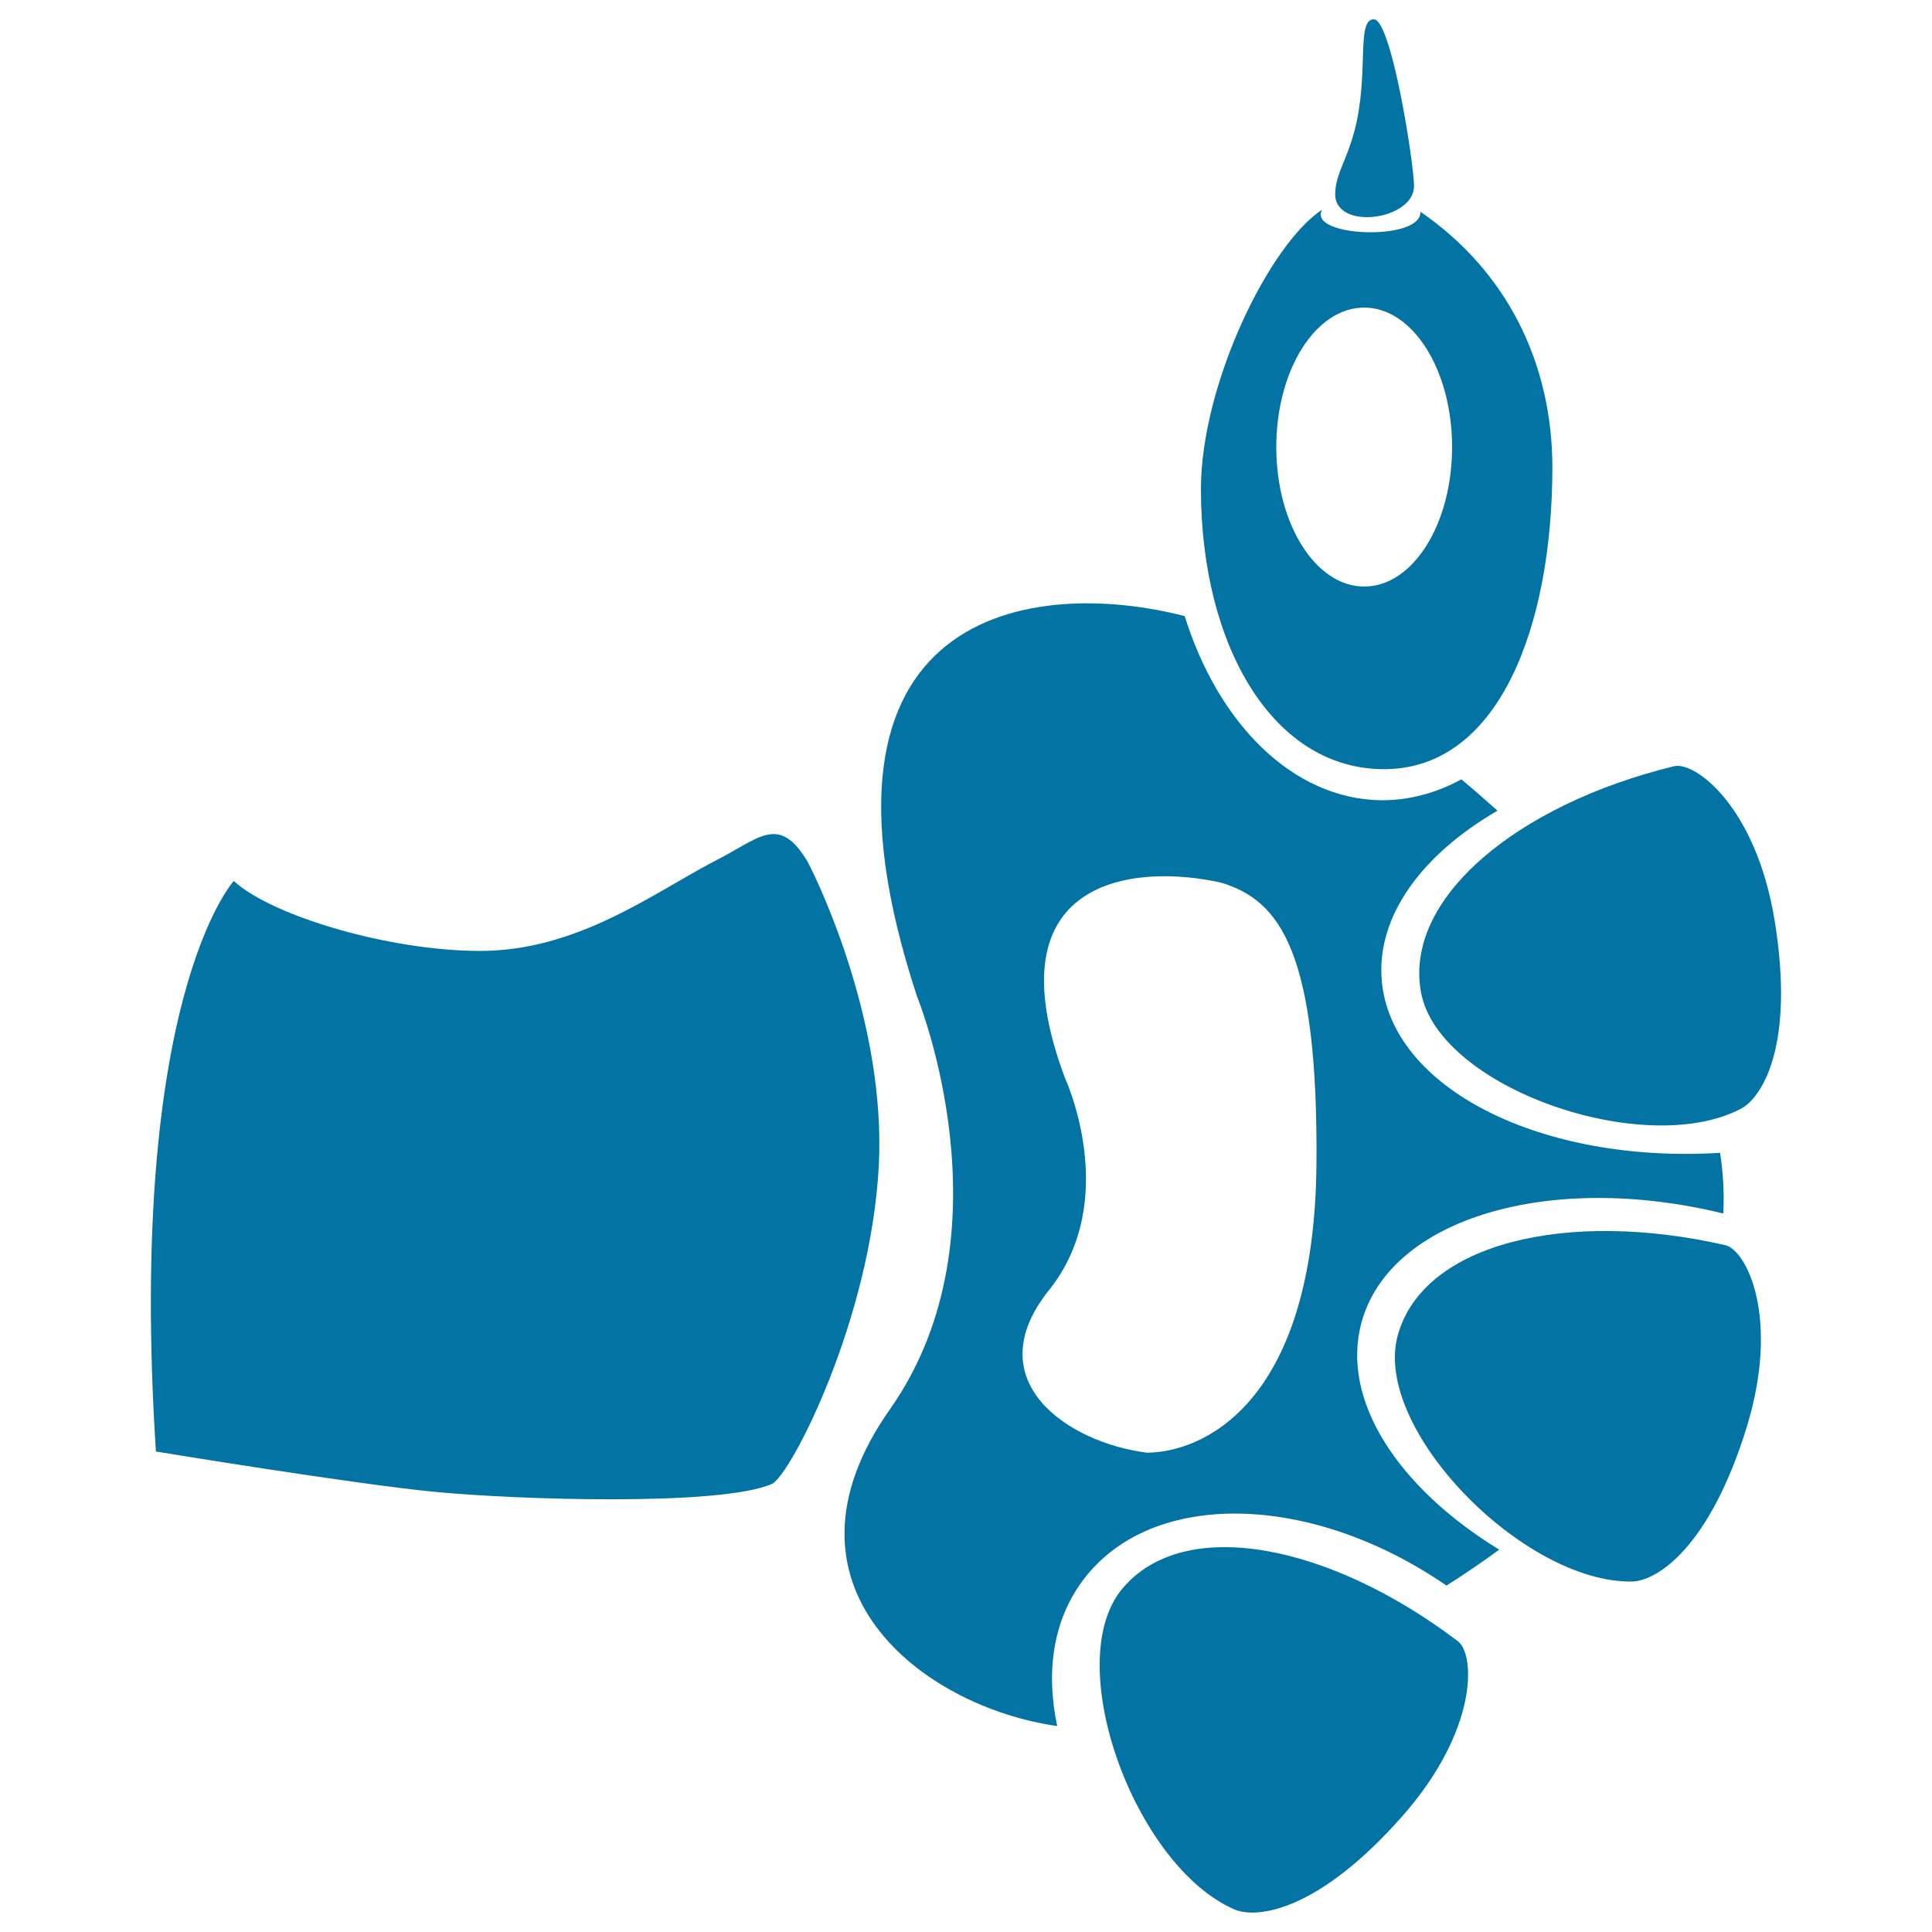
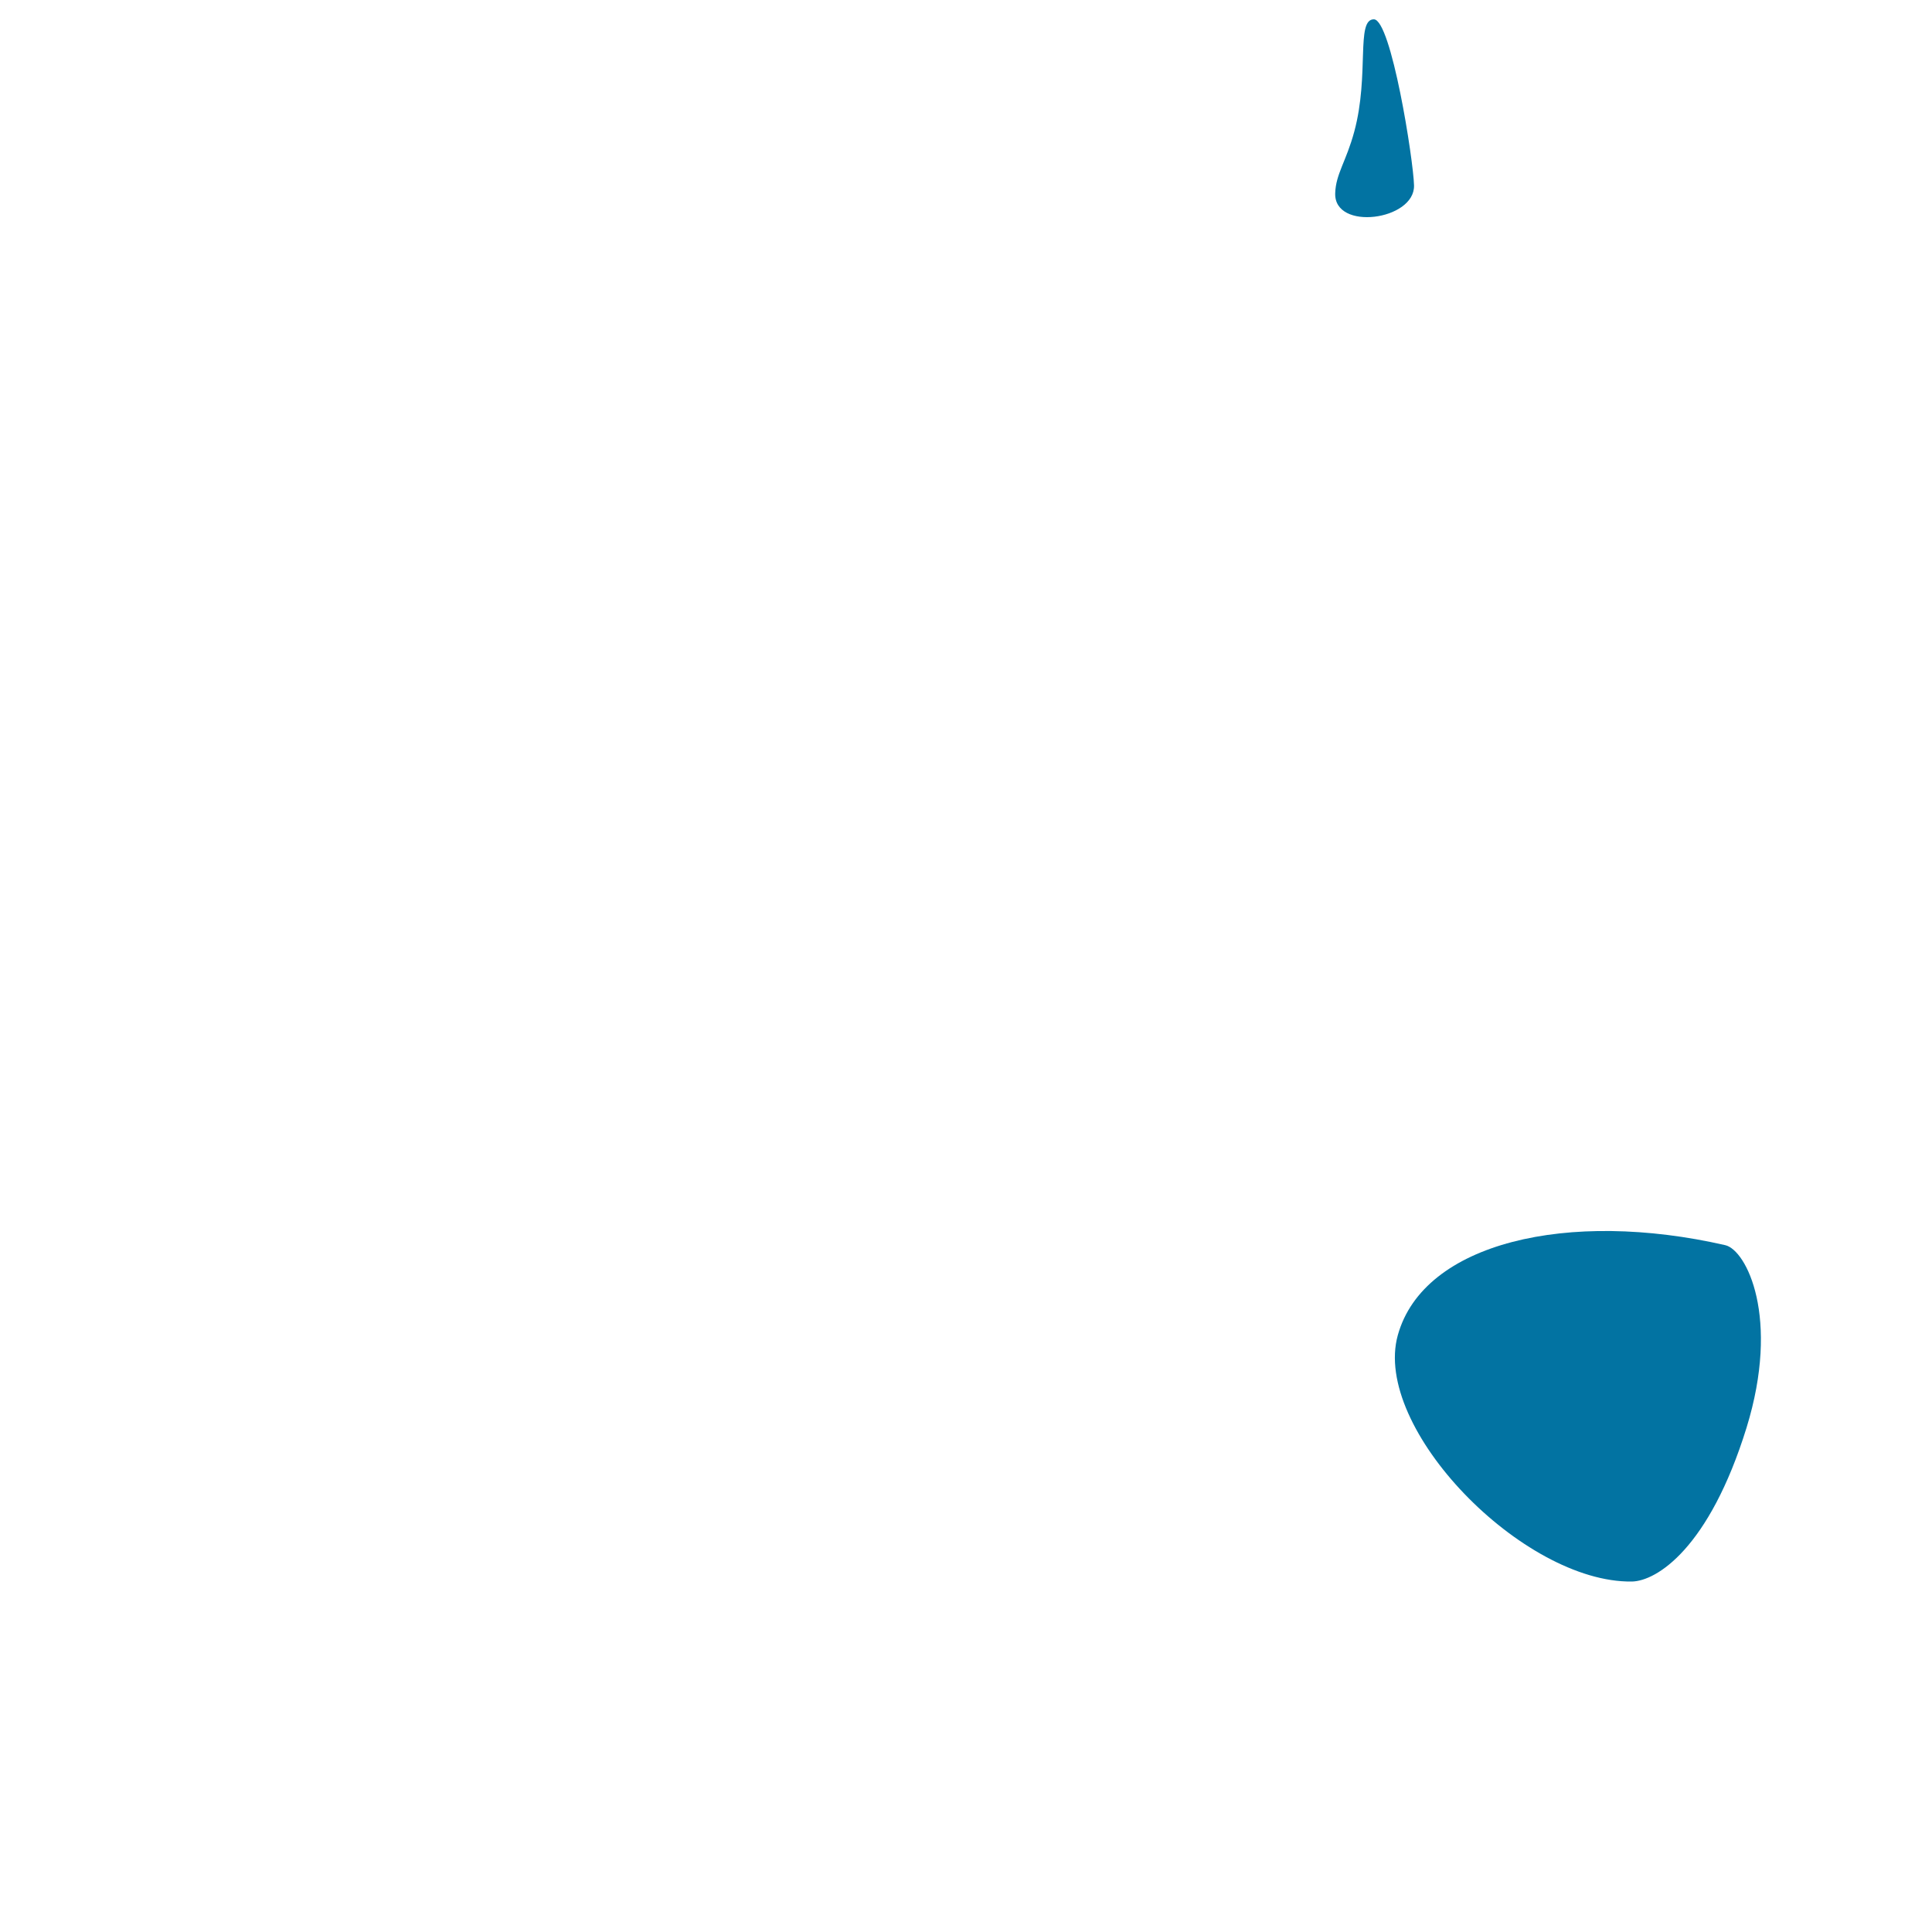
<svg xmlns="http://www.w3.org/2000/svg" viewBox="0 0 1000 1000" style="fill:#0273a2">
  <title>Cat Paw Like Symbol SVG icon</title>
  <g>
    <g>
      <path d="M893,644.5c-81.2-18.6-156.2-1.4-169.5,46.6c-13.4,48.1,64.8,128.2,121.1,127.5c12.9-0.2,40.1-17.3,59.4-79.6C921.6,681.9,903.9,647,893,644.5z" />
-       <path d="M580.9,822.3c-32,38.3,6.3,143.5,58,166c11.8,5.1,43.7,0.8,86.9-48.2c39.5-44.8,37.7-83.9,28.8-90.6C688.3,799.2,612.9,784,580.9,822.3z" />
-       <path d="M735.6,514.1c9.6,49,115.3,85.8,165.3,59.9c11.4-5.9,28.2-33.3,17.6-97.8c-9.7-58.9-41.2-82.2-52-79.6C785.5,416.3,726.1,465.1,735.6,514.1z" />
-       <path d="M704.8,684.2c14.9-53.8,97.7-78,187.1-56.1c0-0.2,0.1-0.4,0.1-0.5c0.5-10.3-0.1-20.6-1.7-30.9c-92.5,5.7-170.2-33.3-175.1-89.1c-2.9-33.4,20.8-65.3,59.9-88c-6.2-5.5-12.4-11-18.7-16.2c-13.1,7.1-27.3,11-42.1,10.8c-45.4-0.9-83.8-39.8-101.1-95.3c-77.3-20-205-5.3-138.6,196.7c0,0,50.3,122.6-14,213.9c-64.3,91.3,16.4,153.9,86.6,163.9c-6-28.2-2.1-55.1,13.6-75.8c35.5-47.1,118.1-45,187.9,3.1c9.3-5.9,18.4-12.1,27.3-18.6C723.5,770,693.6,724.4,704.8,684.2z M593.6,751.9c-41.1-5.2-88.2-37.3-50.6-84.2c37.5-46.9,8.2-109.8,8.2-109.8c-38.8-103.7,35.8-111.2,81-101c30.1,9.2,50.1,35.2,49.2,145.8C680.2,729.3,620.3,751.9,593.6,751.9z" />
      <path d="M731.9,96c-0.3-13.1-11.8-86-20.8-86c-9.4,0-2.2,28.6-10.1,58c-4.2,15.6-9.6,22-9.9,32C690.4,119.7,732.3,114.1,731.9,96z" />
-       <path d="M717.8,398.1c58.3-1.1,85.6-74.2,85.7-155.8c0.1-54.5-23.8-102.2-68.3-132.7c0.8,15.5-59.1,13.1-50.8-1.1c-27,17.4-62.8,90-62.8,144.8C621.7,334.8,659.4,399.2,717.8,398.1z M706.1,159.2c25.1,0,45.5,32.3,45.5,72.2c0,39.9-20.3,72.2-45.5,72.2c-25.1,0-45.5-32.3-45.5-72.2C660.6,191.6,680.9,159.2,706.1,159.2z" />
-       <path d="M418,446c-15.1-25.2-25.2-11.7-48.7,0c-31.9,16.8-70.8,46.2-120.8,46.2c-47,0-107.8-18.1-127.5-36.2c0,0-55.4,60.4-40.3,295.3c0,0,102.6,16.9,144.6,20.9c41.3,4,147.3,7.6,174.2-4.1c9.7-4.4,51.4-85.4,55.4-165.4C458.4,530.8,425.1,459.5,418,446z" />
    </g>
  </g>
</svg>